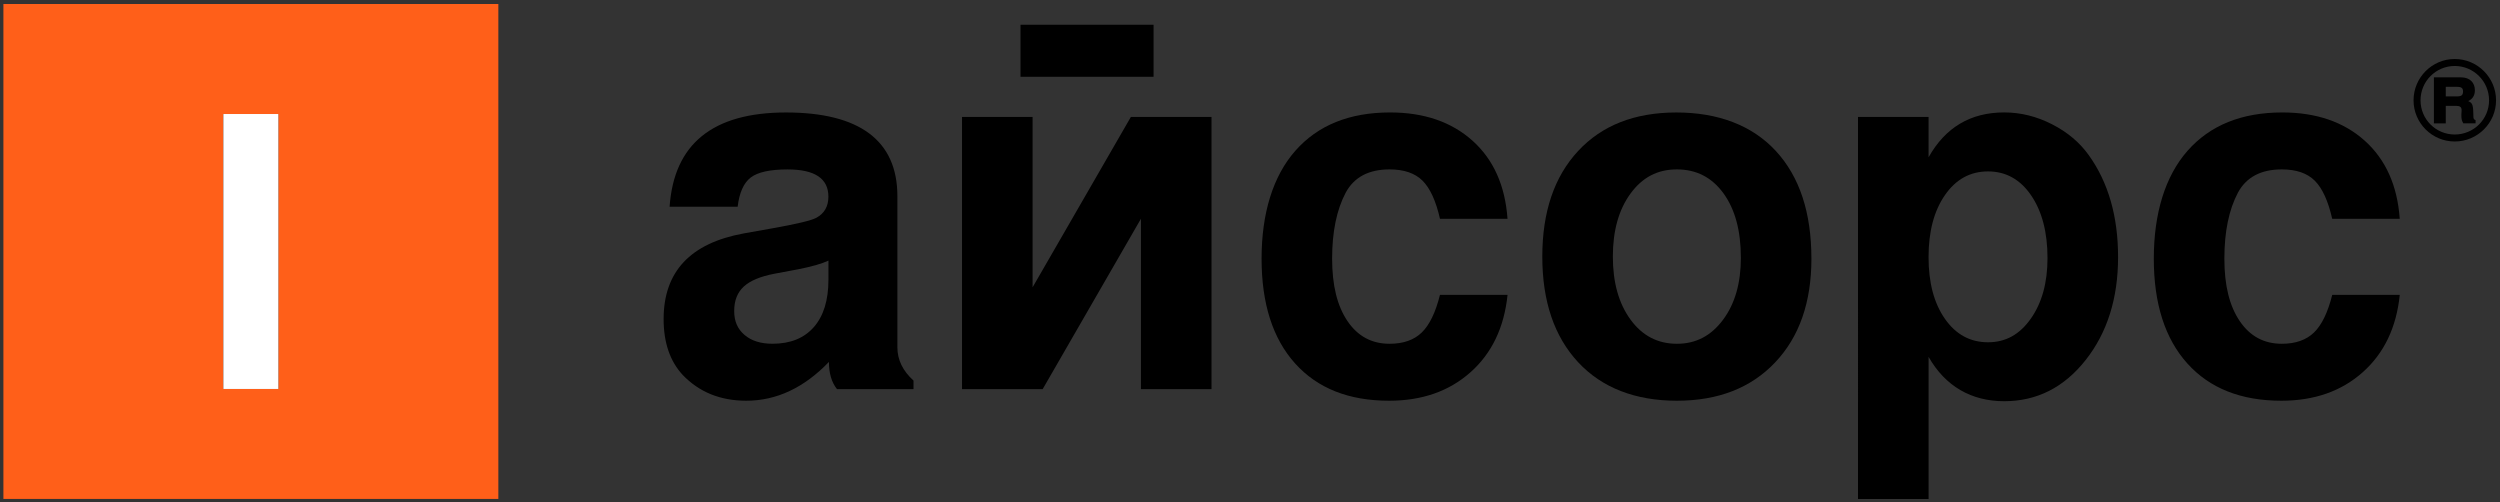
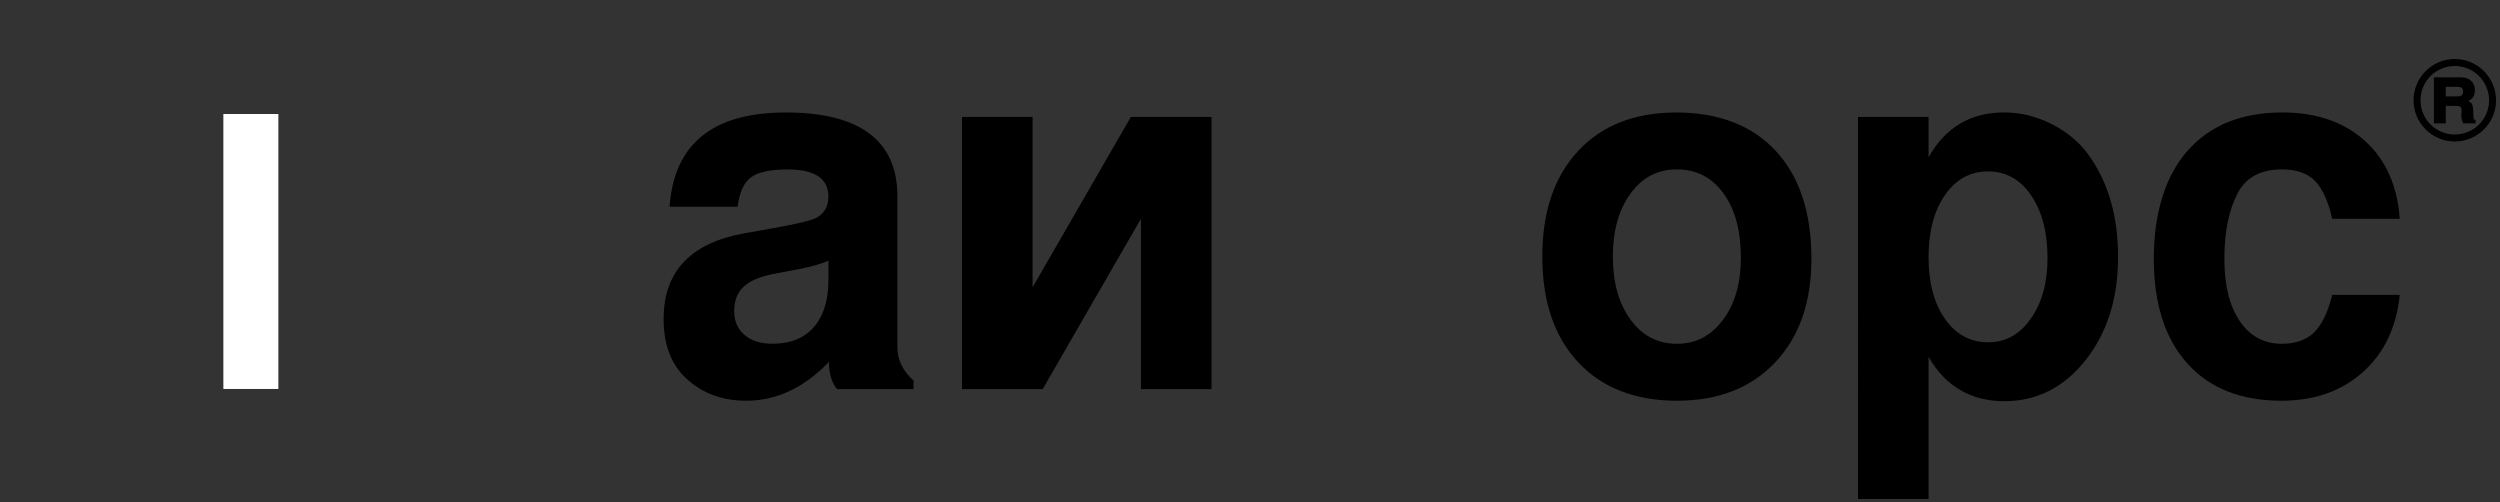
<svg xmlns="http://www.w3.org/2000/svg" id="Layer_1" data-name="Layer 1" viewBox="0 0 930.62 186.93">
  <rect x="0" y="0" width="930.62" height="186.93" fill="#333333" stroke="none" />
  <defs>
    <style> .cls-1, .cls-2, .cls-3 { stroke-width: 0px; } .cls-2 { fill: #fff; } .cls-3 { fill: #ff5f19; } </style>
  </defs>
-   <path class="cls-3" d="m1.27,185.73h184.24V1.5H1.27v184.24Zm102.35-40.94h-20.47V42.44h20.47v102.35Z" />
  <path class="cls-1" d="m913.77,52.67c-8.46,0-15.33-6.87-15.33-15.33s6.87-15.38,15.33-15.38,15.38,6.92,15.38,15.38-6.92,15.33-15.38,15.33m0-28.11c-7.05,0-12.73,5.73-12.73,12.78s5.68,12.73,12.73,12.73,12.78-5.68,12.78-12.73-5.73-12.78-12.78-12.78m3.22,21.37c-.57-.92-.75-1.41-.75-3.17,0-.35.09-1.41.09-1.72,0-1.19-.62-1.63-1.98-1.63h-3.92v6.52h-4.41v-17.14h10.05c3.44,0,5.2,2.07,5.2,4.8,0,1.89-.79,3.22-2.47,4.05,1.72.75,1.85,1.45,1.94,6.08.04.53.26.79.79,1.01v1.19h-4.54Zm-2.42-13.61h-4.14v3.57h4.14c1.81,0,2.29-.57,2.29-1.85,0-1.19-.53-1.72-2.29-1.72" />
  <rect class="cls-2" x="83.15" y="42.44" width="20.47" height="102.35" />
  <path class="cls-1" d="m340.09,144.85h-28.52c-2-2.5-3-5.88-3-10.13-9.26,9.63-19.51,14.45-30.77,14.45-9.63,0-17.51-3.19-23.64-9.57-4.76-5.13-7.13-12.07-7.13-20.82,0-17.64,9.94-28.26,29.83-31.89l10.5-1.87c9.13-1.62,14.63-2.94,16.51-3.94,3-1.62,4.5-4.25,4.5-7.88,0-6.76-5.07-10.13-15.2-10.13-6.51,0-11.07,1-13.7,3-2.62,2-4.25,5.63-4.88,10.88h-25.33c1.62-23.39,16.07-35.08,43.33-35.08s41.46,10.38,41.46,31.14v56.28c0,4.63,2,8.76,6,12.38v3.19Zm-31.7-40.71v-7.13c-2.38,1.13-6.07,2.19-11.07,3.19l-9.01,1.69c-5.25,1-9.07,2.6-11.44,4.78-2.38,2.19-3.57,5.22-3.57,9.1s1.28,6.72,3.85,8.91c2.56,2.19,6.03,3.28,10.41,3.28,6.63,0,11.75-2.06,15.38-6.19,3.63-4.13,5.44-10.01,5.44-17.64" />
  <polygon class="cls-1" points="450.98 144.85 424.71 144.85 424.71 81.44 388.13 144.85 358.11 144.85 358.11 43.54 384.38 43.54 384.38 106.95 420.96 43.54 450.98 43.54 450.98 144.85" />
-   <path class="cls-1" d="m561.18,109.77c-1.25,12.13-5.85,21.74-13.79,28.8-7.95,7.07-18.04,10.6-30.3,10.6-15.01,0-26.67-4.63-34.99-13.88-8.32-9.25-12.48-22.26-12.48-39.02s4.19-30.64,12.57-40.15c8.38-9.5,20.14-14.26,35.27-14.26,12.63,0,22.85,3.51,30.67,10.51,7.82,7.01,12.16,16.7,13.04,29.08h-25.14c-1.5-6.63-3.66-11.35-6.47-14.17-2.81-2.81-6.91-4.22-12.29-4.22-7.76,0-13.2,2.88-16.32,8.63-3.38,6.38-5.07,14.57-5.07,24.58s1.91,17.63,5.72,23.26c3.81,5.63,9.03,8.44,15.66,8.44,5.13,0,9.13-1.41,12.01-4.22,2.88-2.81,5.13-7.47,6.75-13.98h25.14Z" />
  <path class="cls-1" d="m674.3,96.26c0,16.26-4.5,29.14-13.51,38.65-9.01,9.51-21.2,14.26-36.58,14.26s-27.89-4.78-36.77-14.35c-8.88-9.57-13.32-22.67-13.32-39.3s4.44-29.74,13.32-39.3c8.88-9.57,21.07-14.35,36.58-14.35s28.24,4.78,37.05,14.35c8.82,9.57,13.22,22.92,13.22,40.05m-26.26-.38c0-10-2.16-17.98-6.47-23.92-4.31-5.94-10.1-8.91-17.35-8.91s-12.88,3-17.26,9c-4.38,6-6.57,13.82-6.57,23.45s2.19,17.45,6.57,23.45c4.38,6.01,10.13,9.01,17.26,9.01s12.72-2.97,17.17-8.91c4.44-5.94,6.66-13.66,6.66-23.17" />
  <path class="cls-1" d="m788.45,95.7c0,15.38-4.04,28.17-12.1,38.36-8.07,10.2-18.17,15.29-30.3,15.29s-21.89-5.5-28.14-16.51v52.9h-26.27V43.54h26.27v15.01c6.25-11.13,15.63-16.7,28.14-16.7,6.13,0,12.07,1.47,17.82,4.41,5.75,2.94,10.32,6.79,13.7,11.54,7.25,10.13,10.88,22.76,10.88,37.9m-26.27.38c0-9.63-2.04-17.41-6.1-23.36-4.06-5.94-9.41-8.91-16.04-8.91s-11.98,2.94-16.04,8.82c-4.07,5.88-6.1,13.57-6.1,23.08s2.03,17.17,6.1,22.98c4.06,5.82,9.41,8.72,16.04,8.72s11.82-2.94,15.95-8.82c4.13-5.88,6.19-13.38,6.19-22.51" />
  <path class="cls-1" d="m893.31,109.77c-1.25,12.13-5.85,21.74-13.79,28.8-7.94,7.07-18.04,10.6-30.3,10.6-15.01,0-26.67-4.63-34.99-13.88-8.32-9.25-12.48-22.26-12.48-39.02s4.19-30.64,12.57-40.15c8.38-9.5,20.14-14.26,35.27-14.26,12.63,0,22.85,3.51,30.67,10.51,7.82,7.01,12.16,16.7,13.04,29.08h-25.14c-1.5-6.63-3.66-11.35-6.47-14.17-2.81-2.81-6.91-4.22-12.29-4.22-7.76,0-13.2,2.88-16.32,8.63-3.38,6.38-5.06,14.57-5.06,24.58s1.9,17.63,5.72,23.26c3.81,5.63,9.03,8.44,15.66,8.44,5.13,0,9.13-1.41,12.01-4.22,2.88-2.81,5.13-7.47,6.76-13.98h25.14Z" />
-   <rect class="cls-1" x="379.88" y="9.21" width="49.53" height="19.37" />
</svg>